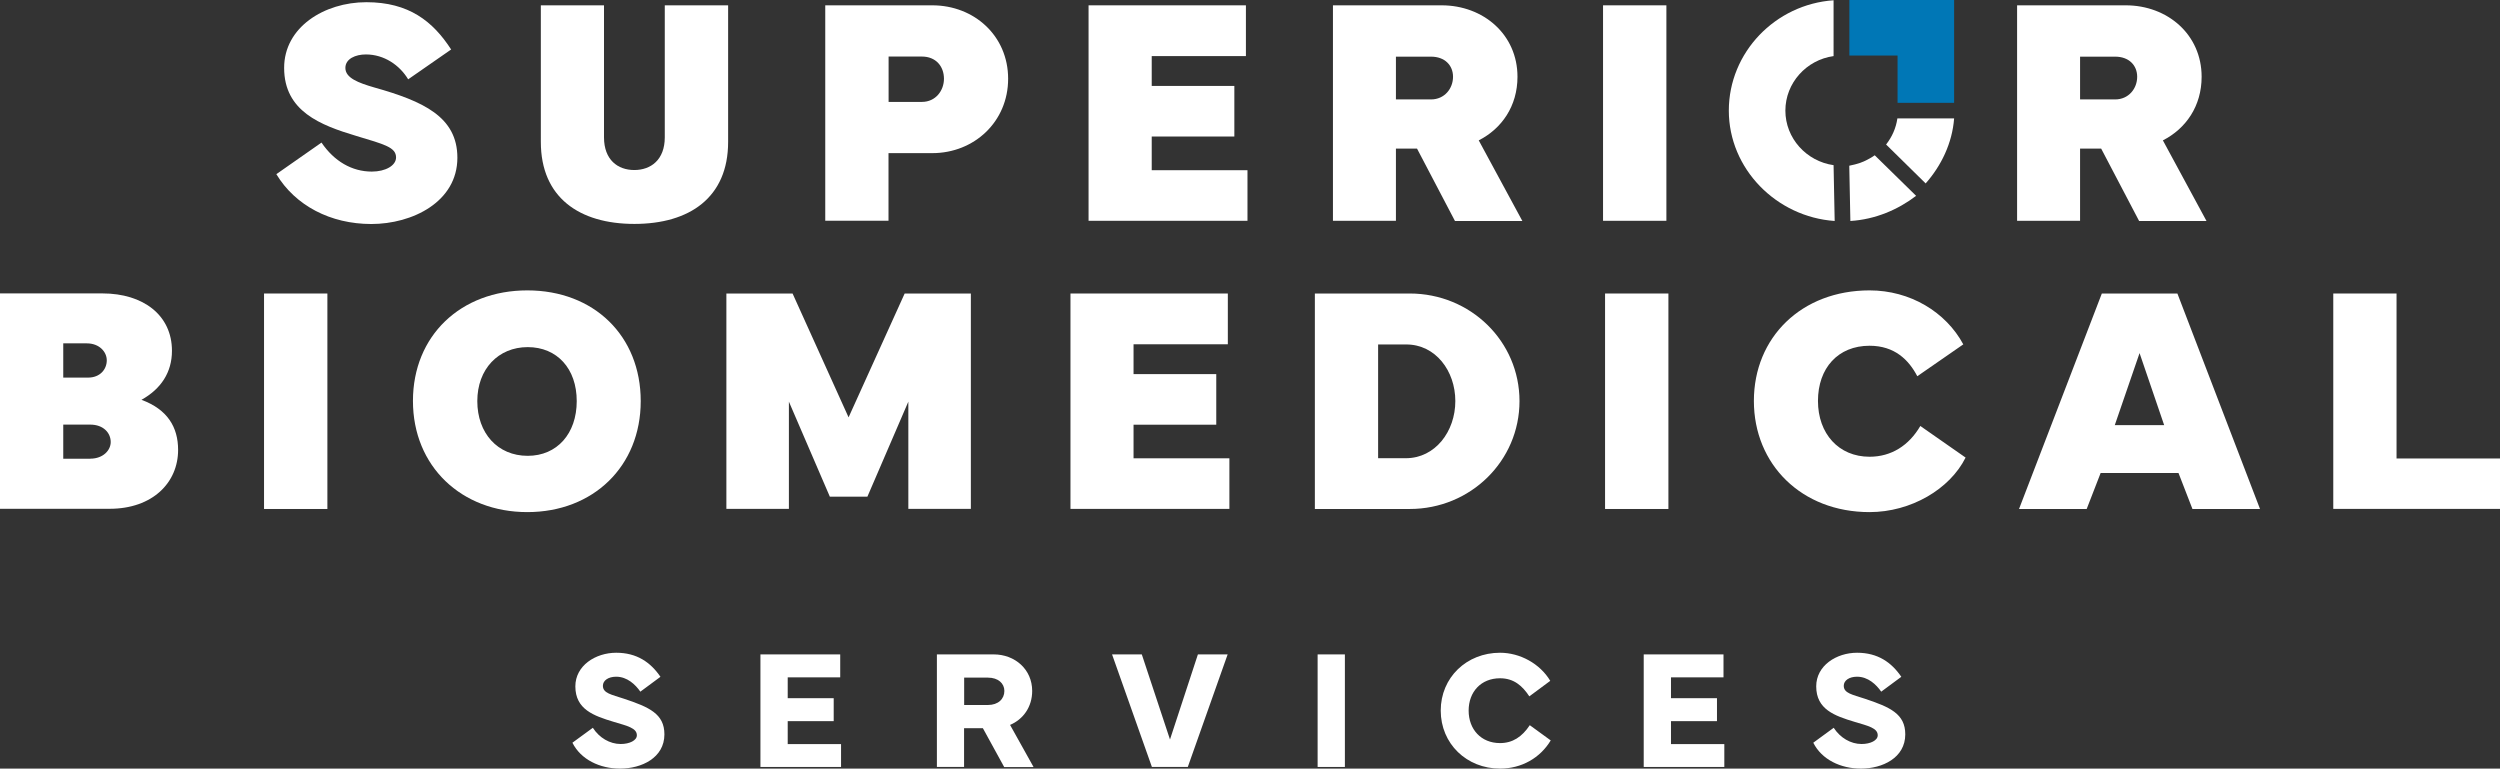
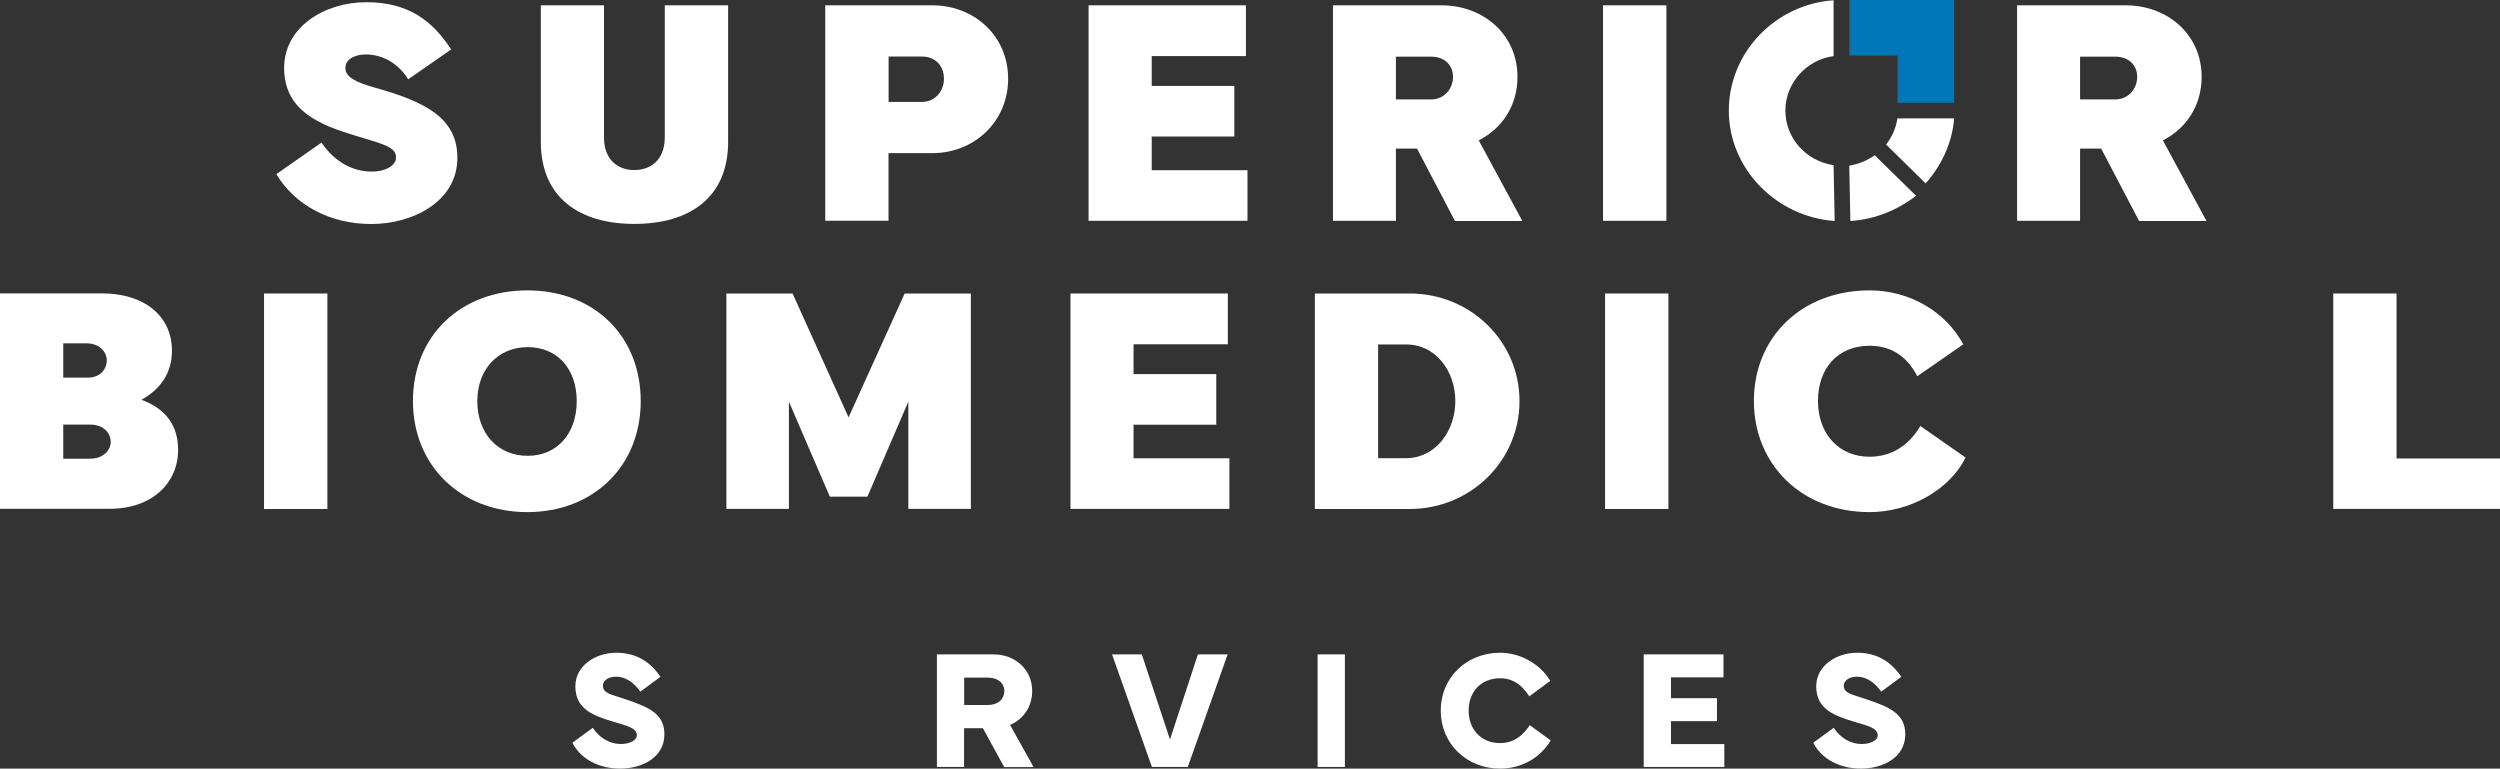
<svg xmlns="http://www.w3.org/2000/svg" id="Layer_1" viewBox="0 0 272.31 83.72">
  <rect x="0" y="0" width="272.31" height="83.72" fill="#333333" stroke="none" />
  <defs>
    <style>.cls-1{fill:none;}.cls-2,.cls-3{fill:#fff;}.cls-2,.cls-4{fill-rule:evenodd;}.cls-4{fill:#0077b6;}.cls-5{clip-path:url(#clippath);}</style>
    <clipPath id="clippath">
      <rect class="cls-1" width="272.31" height="83.72" />
    </clipPath>
  </defs>
  <g class="cls-5">
    <path class="cls-3" d="M0,55.43v-23.47h11.16c4.44,0,7.57,2.37,7.57,6.25,0,2.35-1.19,4.15-3.32,5.34,2.82,1.04,3.99,2.96,3.99,5.46,0,3.56-2.78,6.41-7.46,6.41H0ZM9.59,41.13c1.33,0,2.04-.92,2.04-1.88,0-.92-.8-1.85-2.18-1.85h-2.56v3.73h2.7ZM9.83,49.96c1.42,0,2.23-.93,2.23-1.81,0-1-.8-1.9-2.23-1.9h-2.94v3.72h2.94Z" />
    <rect class="cls-3" x="28.76" y="31.97" width="6.9" height="23.47" />
    <path class="cls-3" d="M44.98,43.67c0-7.1,5.2-12.04,12.46-12.04s12.35,4.96,12.35,12.06-5.17,12.09-12.35,12.09-12.46-4.98-12.46-12.11M57.48,49.65c3.2,0,5.34-2.42,5.34-5.96s-2.14-5.88-5.34-5.88-5.49,2.39-5.49,5.88,2.21,5.96,5.49,5.96" />
    <polygon class="cls-3" points="79.12 31.97 86.33 31.97 92.43 45.46 98.54 31.97 105.75 31.97 105.75 55.43 98.94 55.43 98.94 43.75 94.48 54.1 90.39 54.1 85.93 43.75 85.93 55.43 79.12 55.43 79.12 31.97" />
    <polygon class="cls-3" points="116.6 31.97 133.74 31.97 133.74 37.5 123.47 37.5 123.47 40.75 132.48 40.75 132.48 46.26 123.47 46.26 123.47 49.92 133.91 49.92 133.91 55.43 116.6 55.43 116.6 31.97" />
    <path class="cls-3" d="M143.22,31.97h10.33c6.64,0,11.96,5.22,11.96,11.72s-5.32,11.75-11.96,11.75h-10.33v-23.47ZM150.11,37.52v12.39h3.02c3.2,0,5.39-2.92,5.39-6.22s-2.16-6.17-5.34-6.17h-3.08Z" />
    <rect class="cls-3" x="174.83" y="31.97" width="6.9" height="23.47" />
    <path class="cls-3" d="M191.04,43.67c0-6.91,5.18-12.04,12.6-12.04,4.42,0,8.31,2.35,10.21,5.88l-5.01,3.47c-.93-1.78-2.47-3.32-5.2-3.32-3.44,0-5.62,2.44-5.62,6.01s2.26,6.08,5.62,6.08c2.38,0,4.29-1.23,5.53-3.35l4.93,3.44c-1.71,3.44-5.96,5.94-10.46,5.94-7.41,0-12.6-5.2-12.6-12.11" />
-     <path class="cls-3" d="M219.92,55.44l9.02-23.47h8.23l9,23.47h-7.36l-1.52-3.92h-8.48l-1.52,3.92h-7.36ZM230.36,46.31h5.37l-2.68-7.85-2.7,7.85Z" />
    <polygon class="cls-3" points="272.31 55.43 254.15 55.43 254.15 31.97 261.04 31.97 261.04 49.94 272.31 49.94 272.31 55.43" />
    <path class="cls-3" d="M35.02,15.53c1.38,2.04,3.32,3.16,5.48,3.16,1.5,0,2.64-.66,2.64-1.54,0-1.11-1.26-1.42-4.35-2.35-3.87-1.16-7.84-2.68-7.84-7.4C30.94,2.98,35.3.24,39.91.24s7.24,2.07,9.23,5.15l-4.68,3.25c-.93-1.54-2.61-2.71-4.61-2.71-1.12,0-2.23.47-2.23,1.47,0,1.09,1.4,1.62,3.16,2.13,5.29,1.49,9.04,3.18,9.04,7.65,0,4.82-4.92,7.22-9.37,7.22s-8.28-2-10.35-5.43l4.92-3.44Z" />
    <path class="cls-3" d="M65.79.58v14.38c0,2.45,1.5,3.56,3.3,3.56s3.32-1.11,3.32-3.56V.58h6.9v14.88c0,6.07-4.22,8.93-10.21,8.93s-10.19-2.87-10.19-8.93V.58h6.89Z" />
    <path class="cls-3" d="M89.89,24.05V.58h11.66c4.56,0,8.26,3.32,8.26,8s-3.7,8.1-8.26,8.1h-4.77v7.36h-6.89ZM96.79,11.1h3.63c1.5,0,2.4-1.24,2.4-2.52,0-1.35-.88-2.42-2.4-2.42h-3.63v4.94Z" />
    <polygon class="cls-3" points="118.57 .58 135.71 .58 135.71 6.11 125.45 6.11 125.45 9.36 134.45 9.36 134.45 14.87 125.45 14.87 125.45 18.54 135.88 18.54 135.88 24.05 118.57 24.05 118.57 .58" />
    <path class="cls-3" d="M145.19,24.05V.58h11.84c4.54,0,8.26,3.18,8.26,7.78,0,3.2-1.71,5.65-4.22,6.93l4.75,8.78h-7.34l-4.13-7.88h-2.3v7.86h-6.86ZM152.05,6.16v4.67h3.82c1.47,0,2.4-1.18,2.4-2.47,0-1.23-.88-2.19-2.4-2.19h-3.82Z" />
    <rect class="cls-3" x="174.61" y=".58" width="6.9" height="23.47" />
    <path class="cls-3" d="M219.71,24.05V.58h11.84c4.54,0,8.26,3.18,8.26,7.78,0,3.2-1.71,5.65-4.22,6.93l4.75,8.78h-7.34l-4.13-7.88h-2.3v7.86h-6.86ZM226.57,6.16v4.67h3.82c1.47,0,2.4-1.18,2.4-2.47,0-1.23-.88-2.19-2.4-2.19h-3.82Z" />
    <path class="cls-3" d="M64.58,79.28c.69,1.08,1.84,1.76,3.03,1.76.97,0,1.76-.39,1.76-.95,0-.79-1.04-1.02-2.51-1.46-2.19-.66-4.19-1.36-4.19-3.87,0-2.26,2.2-3.66,4.45-3.66s3.74,1.04,4.82,2.62l-2.19,1.62c-.54-.78-1.44-1.63-2.63-1.63-.86,0-1.45.41-1.45.99,0,.81.94.96,2.27,1.4,2.77.92,4.43,1.65,4.43,3.89,0,2.56-2.49,3.73-4.83,3.73-2.2,0-4.27-.98-5.19-2.82l2.23-1.63Z" />
-     <polygon class="cls-3" points="82.83 71.28 91.52 71.28 91.52 73.78 85.8 73.78 85.8 76.05 90.81 76.05 90.81 78.55 85.8 78.55 85.8 81.05 91.61 81.05 91.61 83.54 82.83 83.54 82.83 71.28" />
    <path class="cls-3" d="M102.05,83.54v-12.26h6.19c2.31,0,4.19,1.63,4.19,3.98,0,1.75-.99,3.1-2.41,3.7l2.56,4.59h-3.2l-2.32-4.23h-2.05v4.22h-2.96ZM105.02,76.79h2.59c1.12,0,1.79-.66,1.79-1.53,0-.81-.66-1.45-1.79-1.45h-2.59v2.98Z" />
    <polygon class="cls-3" points="121.13 71.28 124.37 71.28 127.44 80.55 130.48 71.28 133.72 71.28 129.38 83.54 125.47 83.54 121.13 71.28" />
    <rect class="cls-3" x="143.52" y="71.28" width="2.97" height="12.26" />
    <path class="cls-3" d="M156.93,77.4c0-3.61,2.83-6.3,6.46-6.3,2.18,0,4.35,1.19,5.47,3.06l-2.28,1.69c-.75-1.14-1.68-1.97-3.19-1.97-2.07,0-3.42,1.48-3.42,3.52s1.35,3.54,3.42,3.54c1.36,0,2.39-.67,3.24-1.95l2.28,1.66c-1.16,1.93-3.2,3.07-5.52,3.07-3.64,0-6.46-2.71-6.46-6.32" />
    <polygon class="cls-3" points="179.04 71.28 187.73 71.28 187.73 73.78 182.01 73.78 182.01 76.05 187.02 76.05 187.02 78.55 182.01 78.55 182.01 81.05 187.82 81.05 187.82 83.54 179.04 83.54 179.04 71.28" />
    <path class="cls-3" d="M199.74,79.28c.7,1.08,1.84,1.76,3.03,1.76.97,0,1.76-.39,1.76-.95,0-.79-1.04-1.02-2.51-1.46-2.19-.66-4.19-1.36-4.19-3.87,0-2.26,2.2-3.66,4.45-3.66s3.74,1.04,4.82,2.62l-2.19,1.62c-.54-.78-1.44-1.63-2.63-1.63-.86,0-1.45.41-1.45.99,0,.81.94.96,2.27,1.4,2.77.92,4.43,1.65,4.43,3.89,0,2.56-2.49,3.73-4.83,3.73-2.2,0-4.27-.98-5.19-2.82l2.23-1.63Z" />
    <polygon class="cls-4" points="212.85 0 201.44 0 201.44 6.05 206.69 6.05 206.69 11.2 212.85 11.2 212.85 0" />
    <path class="cls-2" d="M204.21,16.91c-.26.18-.53.35-.82.49-.46.25-1.04.47-1.96.65l.12,6.02c2.73-.17,5.2-1.24,7.16-2.74l-4.51-4.42Z" />
    <path class="cls-2" d="M206.67,12.9c-.15,1.06-.59,2.03-1.23,2.84l4.31,4.24c1.7-1.92,2.9-4.4,3.1-7.08h-6.18Z" />
    <path class="cls-2" d="M194.47,12.05c0-3.01,2.29-5.53,5.25-5.94V.03c-6.35.44-11.41,5.68-11.41,12.02s5.18,11.58,11.53,12.02l-.12-6.08c-2.96-.42-5.25-2.93-5.25-5.94" />
  </g>
</svg>